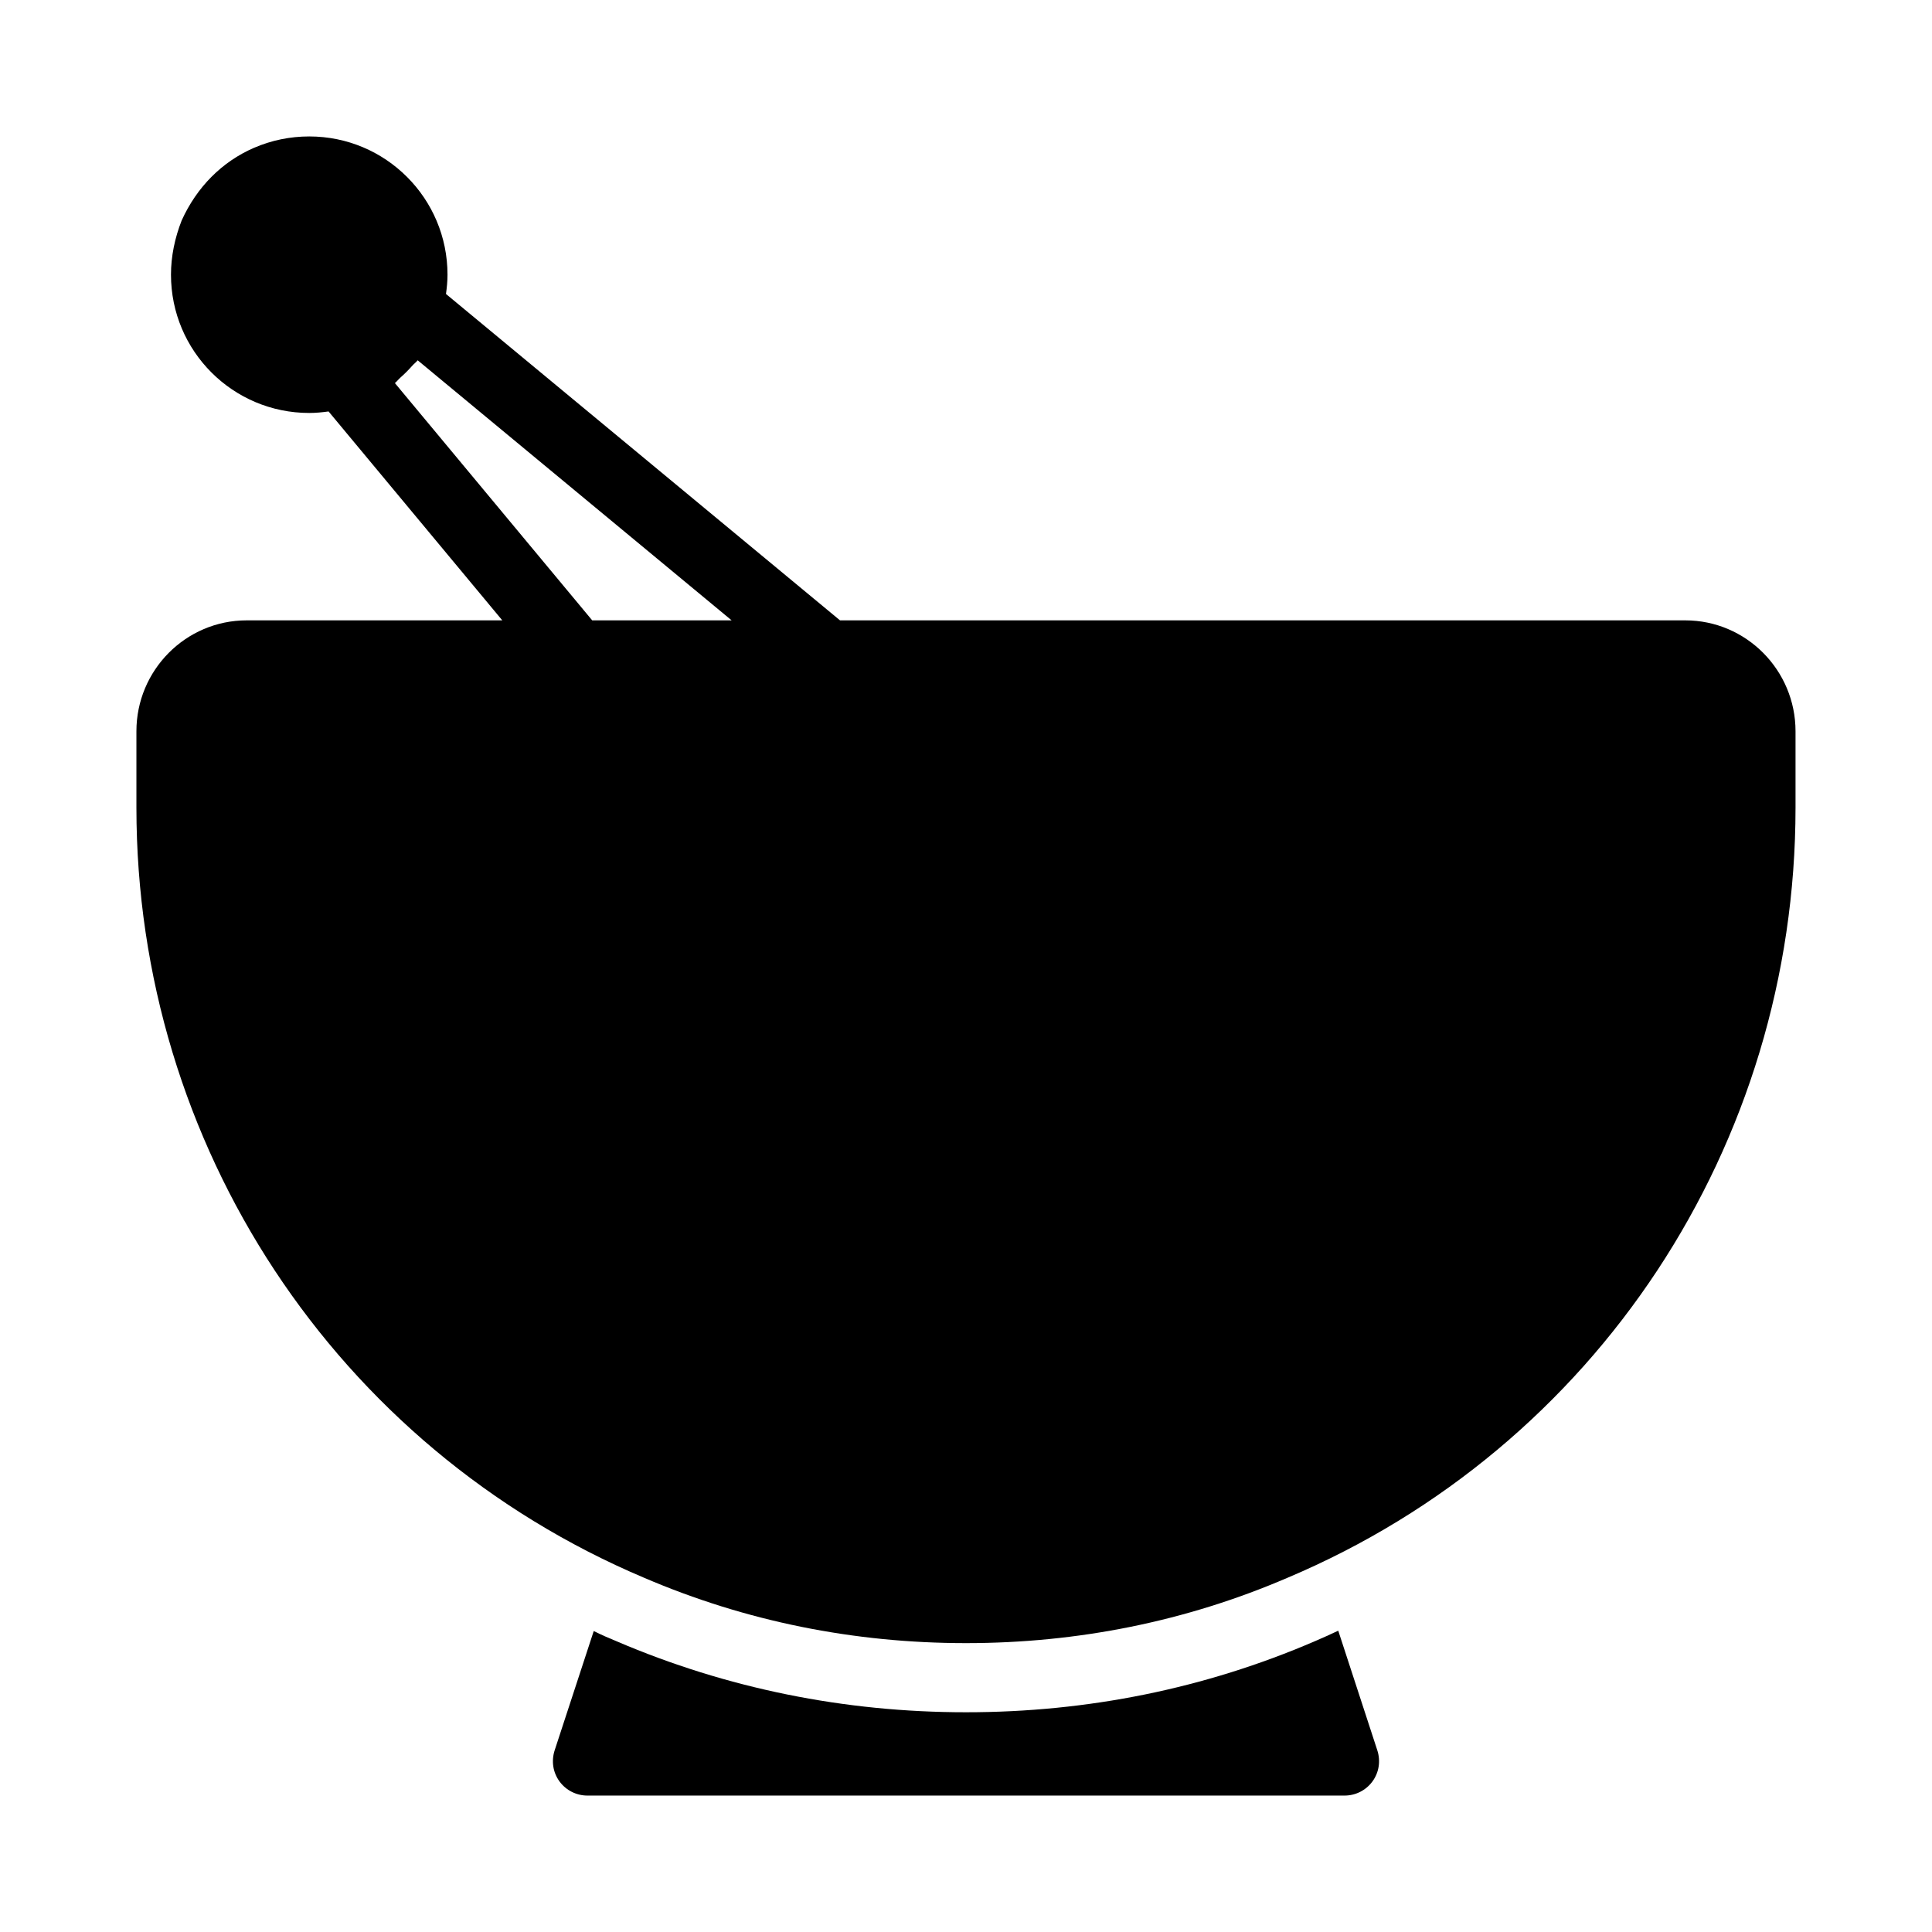
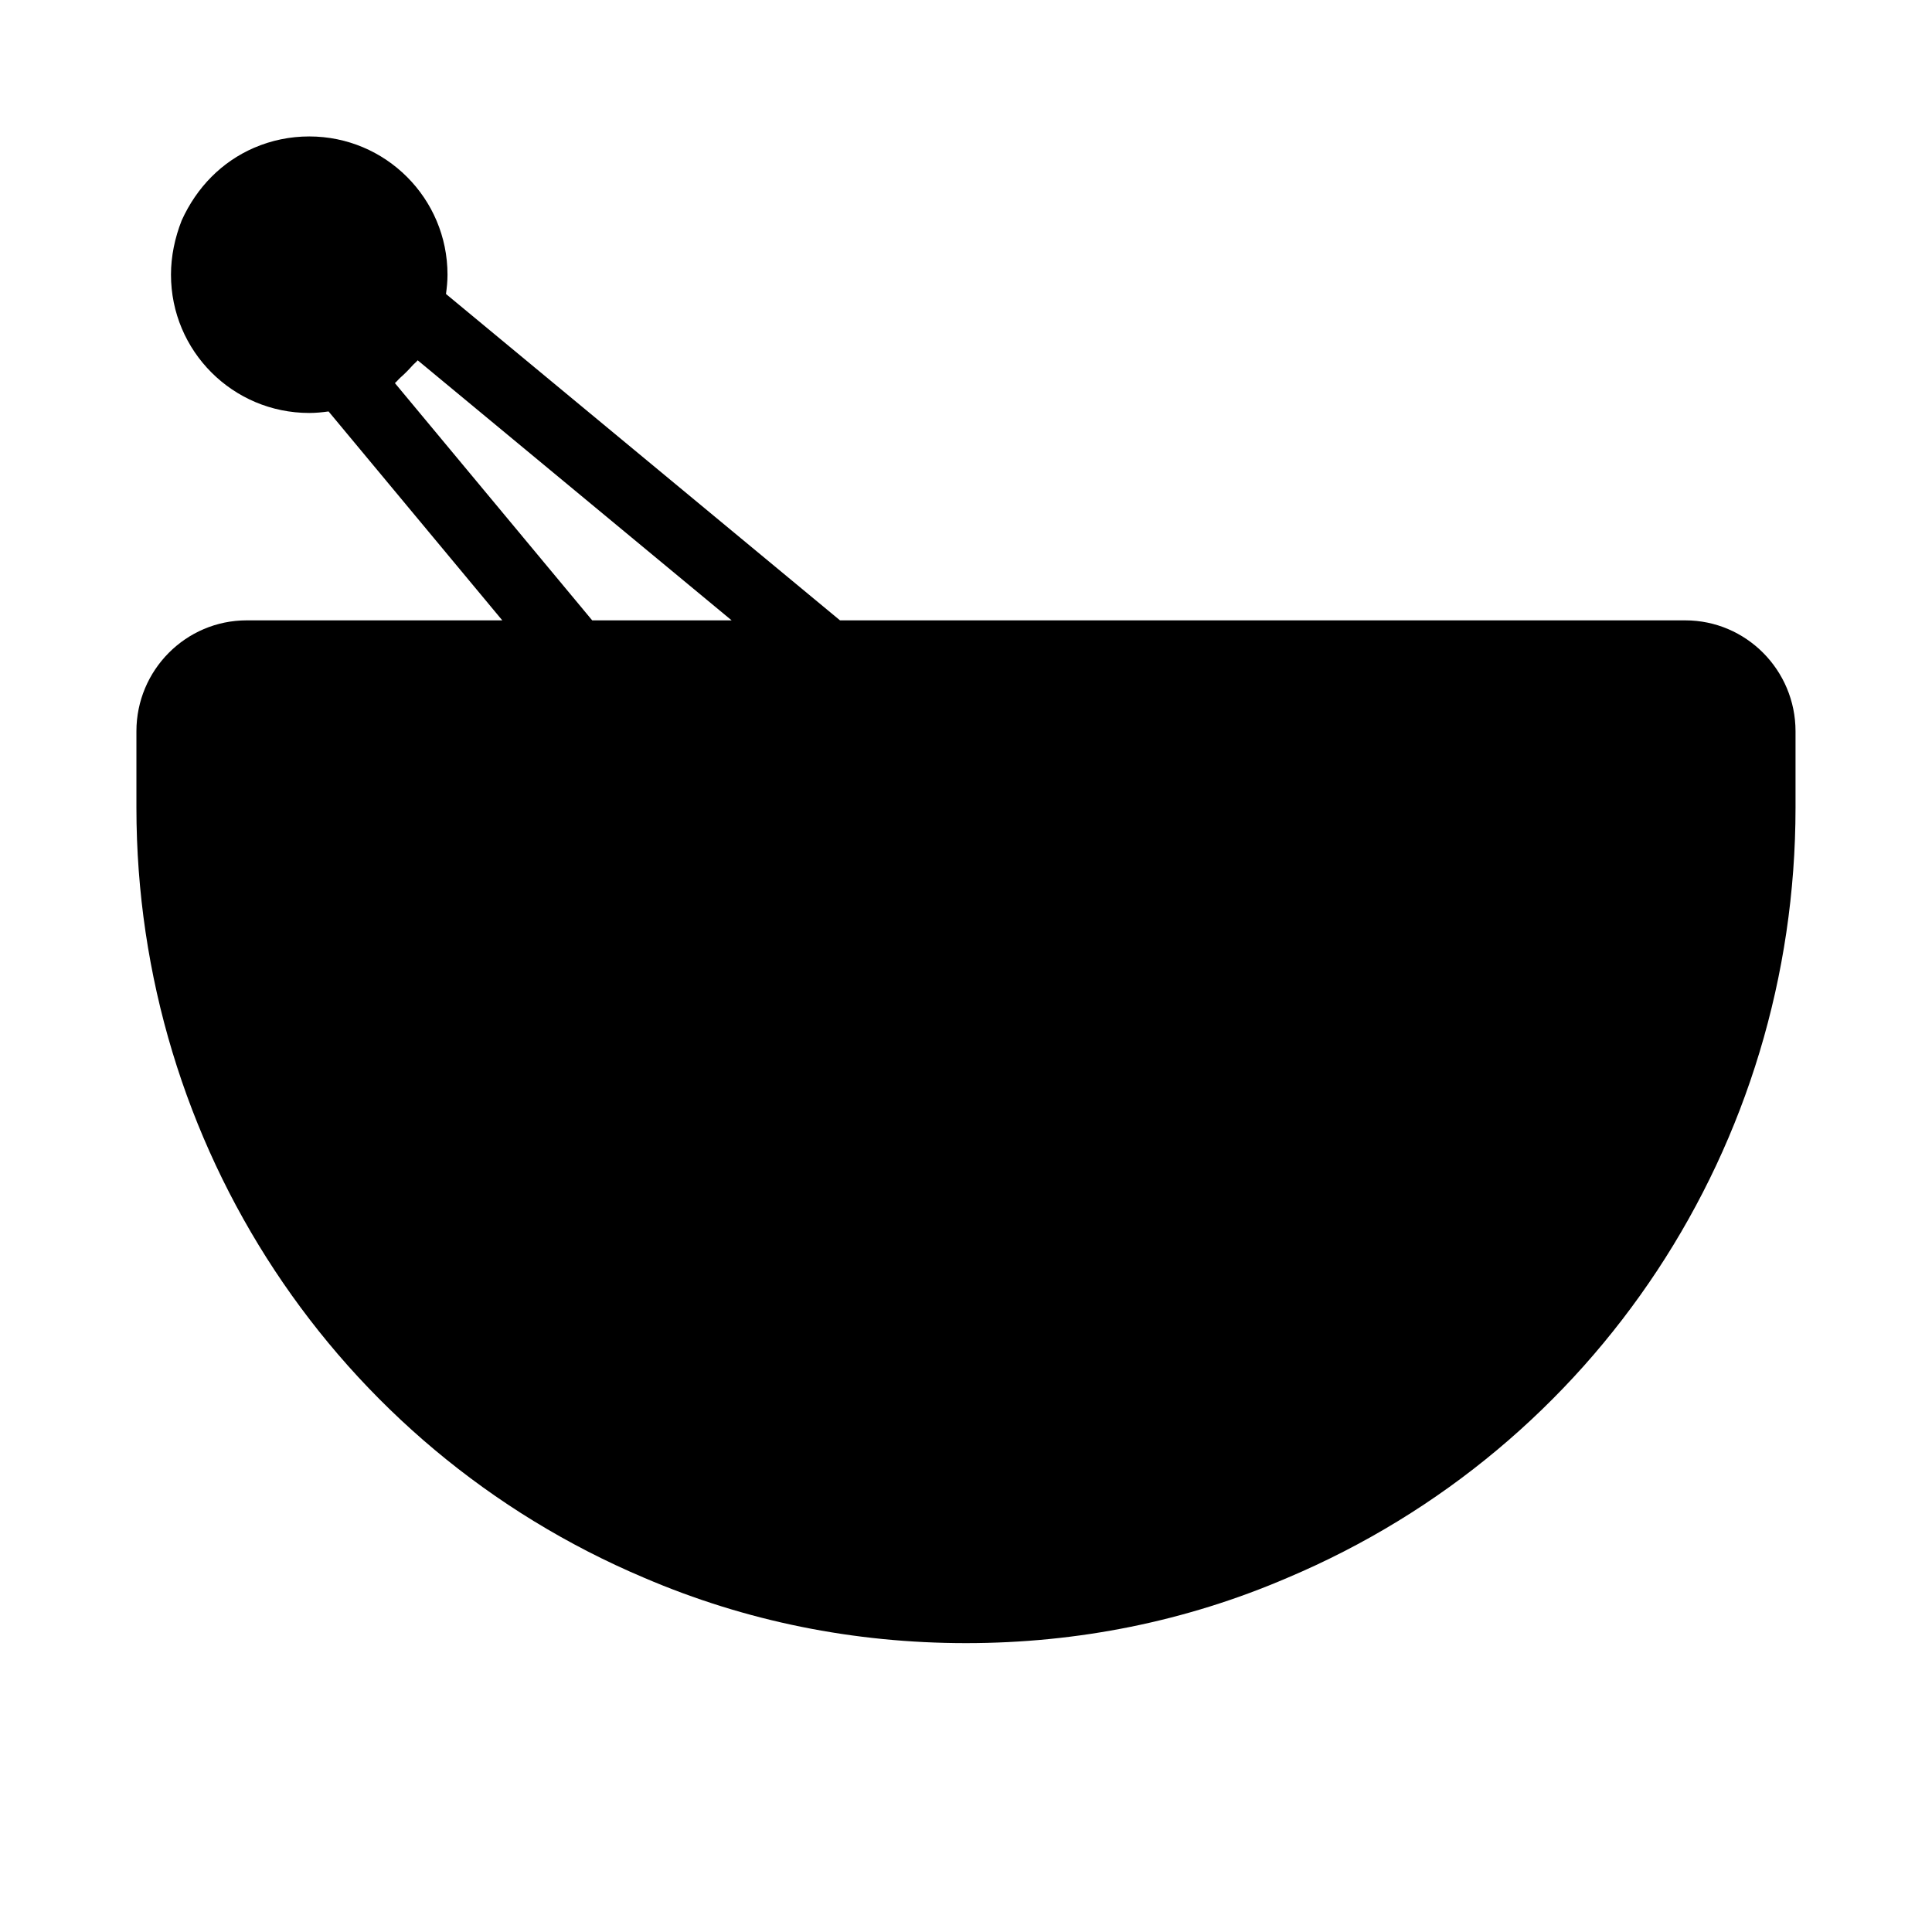
<svg xmlns="http://www.w3.org/2000/svg" fill="#000000" width="800px" height="800px" version="1.1" viewBox="144 144 512 512">
  <g>
    <path d="m590.62 308.4h-224.01l-104.42-86.492c0.227-1.668 0.402-3.352 0.402-5.109 0-20.246-16.398-36.641-36.641-36.641-5.039 0-9.984 1.008-14.656 3.023-8.43 3.66-15.117 10.348-19.148 19.234-1.832 4.672-2.836 9.527-2.836 14.383 0 20.246 16.398 36.641 36.641 36.641 1.766 0 3.457-0.176 5.121-0.402l46.039 55.363h-67.742c-16.121 0-29.219 13.188-29.219 29.402v20.242c0 89.402 52.855 169.55 134.56 204.09 26.93 11.543 55.602 17.312 85.281 17.312s58.352-5.769 85.191-17.312c81.797-34.531 134.65-114.59 134.65-204.09v-20.242c0-16.215-13.102-29.402-29.223-29.402zm-289.68 0-52.289-62.879c0.52-0.414 0.91-0.965 1.406-1.406 1.156-1.02 2.223-2.09 3.242-3.242 0.434-0.492 0.98-0.875 1.391-1.391l83.199 68.918z" />
-     <path d="m498.65 576.15c-2.106 1.008-4.215 1.926-6.32 2.84-28.945 12.457-59.996 18.777-92.332 18.777-32.242 0-63.387-6.32-92.516-18.777-2.016-0.824-4.121-1.742-6.137-2.746l-10.352 31.602c-0.918 2.84-0.461 5.863 1.277 8.242 1.742 2.383 4.488 3.758 7.422 3.758h200.61c2.93 0 5.68-1.375 7.418-3.754 1.738-2.383 2.199-5.406 1.281-8.246z" />
  </g>
</svg>